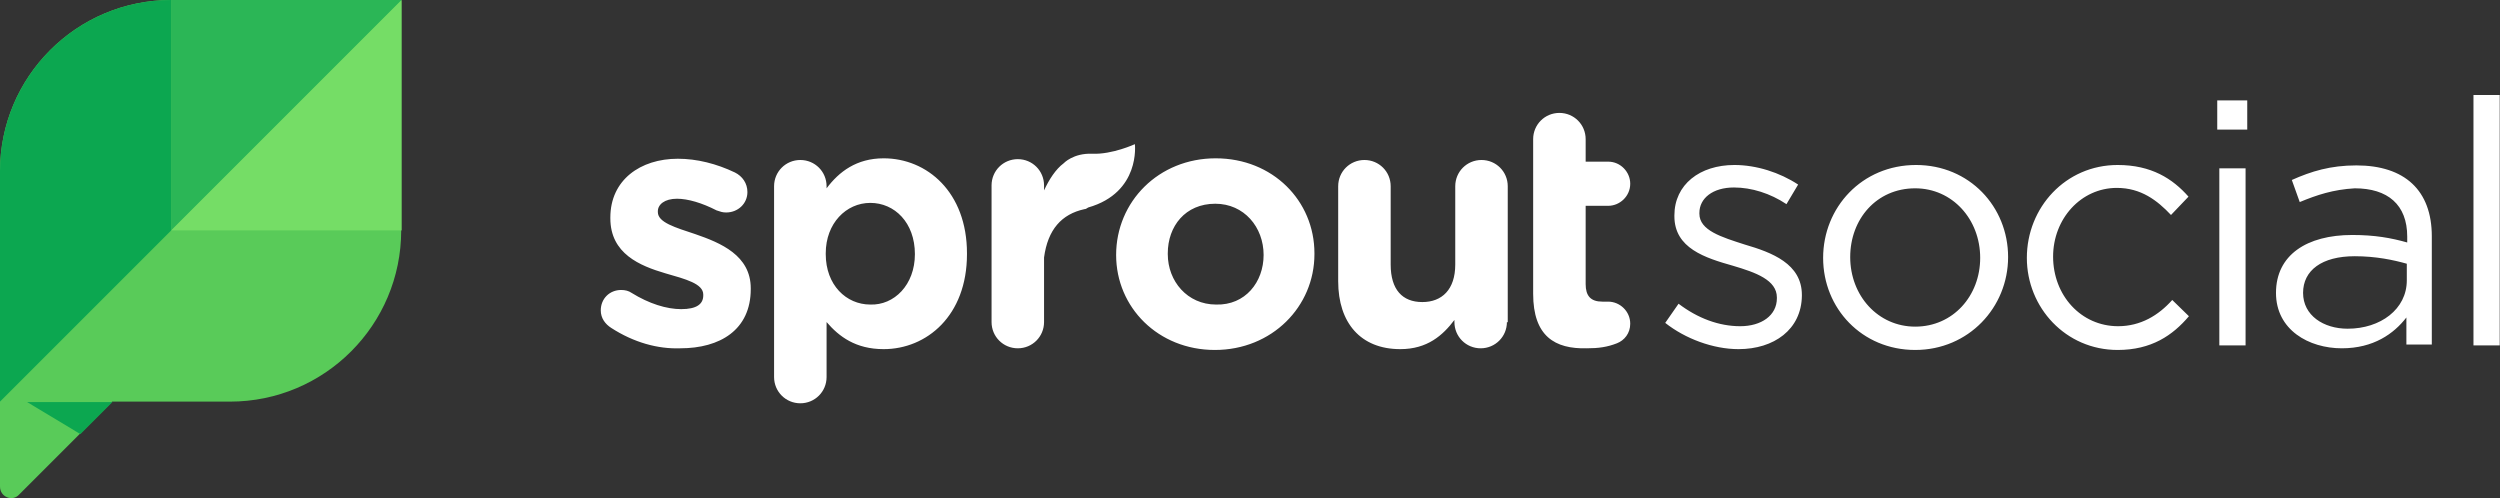
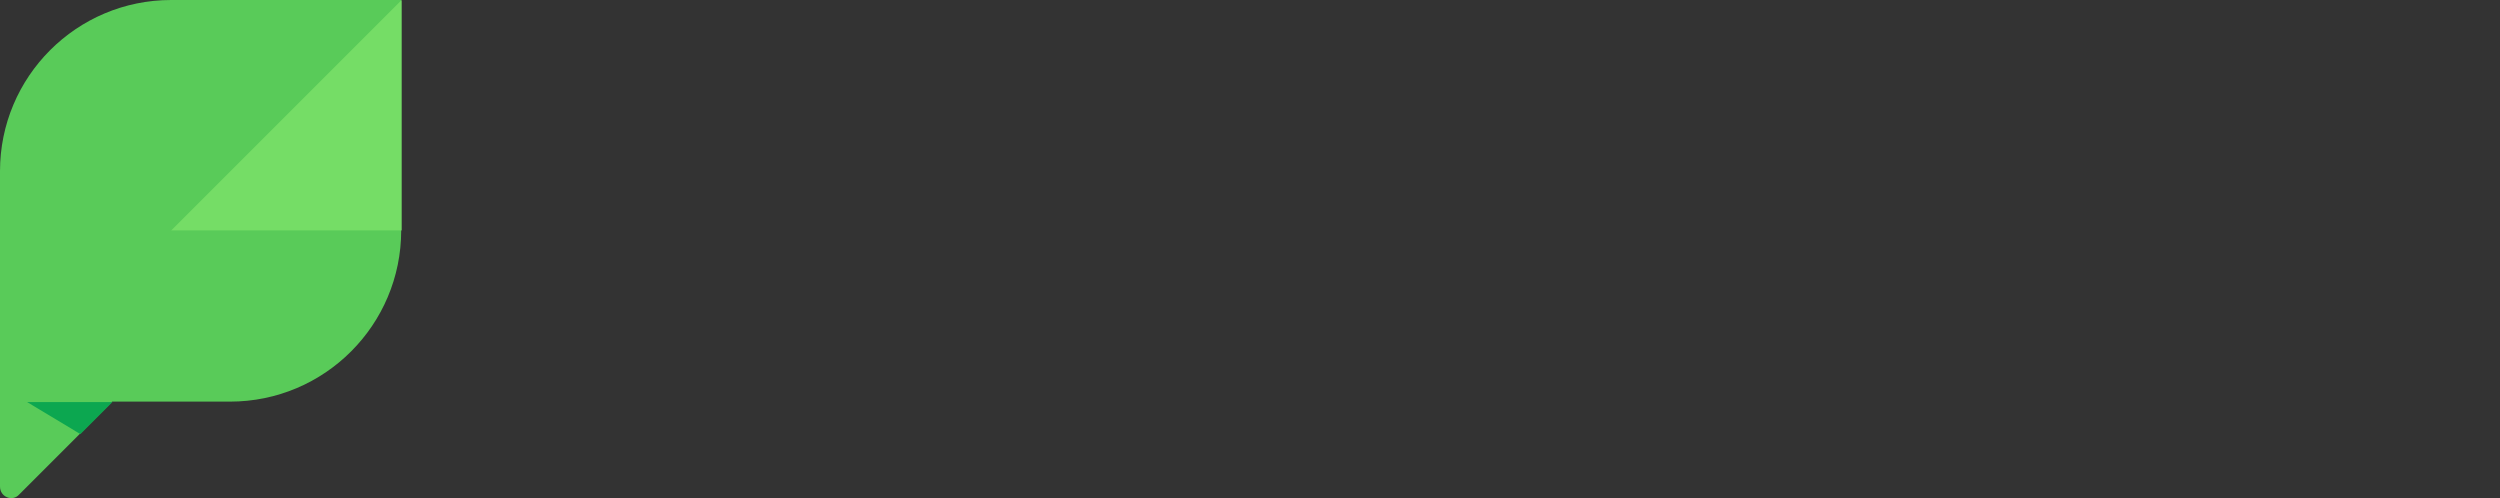
<svg xmlns="http://www.w3.org/2000/svg" width="266" height="53" viewBox="0 0 266 53" fill="none">
  <rect x="0" y="0" width="266" height="53" fill="#333333" stroke="none" />
  <path d="M18.219 0C8.156 0 0 8.156 0 18.219V51.775C0 52.883 1.33 53.415 2.039 52.617L11.924 42.732H24.469C34.532 42.732 42.688 34.576 42.688 24.513V0H18.219Z" fill="#59CB59" />
  <path d="M11.968 42.777H2.881L8.555 46.19L11.968 42.777Z" fill="#0CA750" />
-   <path d="M42.732 0H18.219V24.513L42.732 0Z" fill="#2BB656" />
-   <path d="M18.219 0C8.156 0 0 8.156 0 18.219V42.732L18.219 24.513V0Z" fill="#0CA750" />
  <path d="M42.732 0L18.219 24.513H42.732V0Z" fill="#75DD66" />
-   <path d="M65.03 34.887C64.409 34.488 63.922 33.867 63.922 33.025C63.922 31.784 64.853 30.853 66.094 30.853C66.493 30.853 66.892 30.942 67.202 31.163C69.064 32.316 70.926 32.892 72.477 32.892C74.117 32.892 74.827 32.36 74.827 31.429V31.341C74.827 30.188 72.965 29.7 70.793 29.08C68.089 28.282 64.941 26.996 64.941 23.229V23.14C64.941 19.15 68.133 16.89 72.123 16.89C74.162 16.89 76.245 17.422 78.195 18.352C78.993 18.751 79.525 19.505 79.525 20.436C79.525 21.677 78.506 22.608 77.265 22.608C76.866 22.608 76.644 22.519 76.245 22.386C74.694 21.588 73.186 21.145 72.034 21.145C70.704 21.145 69.995 21.766 69.995 22.475V22.564C69.995 23.672 71.857 24.204 73.984 24.913C76.688 25.844 79.88 27.174 79.88 30.676V30.764C79.88 35.108 76.6 37.059 72.388 37.059C69.995 37.148 67.424 36.438 65.03 34.887ZM97.345 27.041C97.345 23.672 95.173 21.588 92.602 21.588C90.031 21.588 87.859 23.761 87.859 26.952V27.041C87.859 30.321 90.031 32.404 92.602 32.404C95.129 32.493 97.345 30.321 97.345 27.041ZM82.362 19.815C82.362 18.264 83.604 17.023 85.155 17.023C86.707 17.023 87.948 18.264 87.948 19.815V20.037C89.278 18.264 91.139 16.845 94.021 16.845C98.631 16.845 102.886 20.436 102.886 26.952V27.041C102.886 33.601 98.587 37.148 94.021 37.148C91.051 37.148 89.278 35.818 87.948 34.266V40.118C87.948 41.669 86.707 42.91 85.155 42.91C83.604 42.91 82.362 41.669 82.362 40.118V19.815ZM134.448 27.129C134.448 24.159 132.364 21.677 129.306 21.677C126.114 21.677 124.252 24.071 124.252 26.952V27.041C124.252 29.922 126.336 32.404 129.394 32.404C132.497 32.493 134.448 30.011 134.448 27.129ZM118.756 27.129C118.756 21.455 123.277 16.845 129.35 16.845C135.423 16.845 139.856 21.367 139.856 26.952V27.041C139.856 32.626 135.334 37.236 129.262 37.236C123.233 37.236 118.756 32.715 118.756 27.129ZM160.336 34.266C160.336 35.818 159.094 37.059 157.543 37.059C155.991 37.059 154.75 35.818 154.75 34.266V34.045C153.509 35.685 151.869 37.148 148.988 37.148C144.776 37.148 142.383 34.355 142.383 29.922V19.815C142.383 18.264 143.624 17.023 145.175 17.023C146.727 17.023 147.968 18.264 147.968 19.815V28.149C147.968 30.809 149.209 32.139 151.337 32.139C153.42 32.139 154.839 30.809 154.839 28.149V19.815C154.839 18.264 156.08 17.023 157.631 17.023C159.183 17.023 160.424 18.264 160.424 19.815V34.311C160.38 34.266 160.336 34.266 160.336 34.266ZM163.128 31.252V14.806C163.128 13.255 164.369 12.014 165.921 12.014C167.472 12.014 168.714 13.255 168.714 14.806V17.2H171.107C172.437 17.2 173.457 18.308 173.457 19.549C173.457 20.879 172.348 21.899 171.107 21.899H168.714V30.232C168.714 31.474 169.245 32.094 170.487 32.094H171.107C172.348 32.094 173.457 33.114 173.457 34.444C173.457 35.463 172.836 36.217 172.038 36.527C171.019 36.926 170.088 37.059 168.846 37.059C165.433 37.148 163.128 35.773 163.128 31.252ZM184.982 37.148C182.278 37.148 179.308 36.039 177.18 34.355L178.599 32.316C180.638 33.867 182.899 34.709 185.159 34.709C187.42 34.709 189.06 33.557 189.06 31.739V31.651C189.06 29.789 186.799 28.991 184.406 28.282C181.436 27.44 178.155 26.42 178.155 23.007V22.918C178.155 19.638 180.859 17.555 184.539 17.555C186.888 17.555 189.37 18.352 191.321 19.638L190.08 21.721C188.351 20.569 186.356 19.948 184.494 19.948C182.234 19.948 180.815 21.101 180.815 22.652V22.741C180.815 24.514 183.164 25.223 185.647 26.021C188.528 26.863 191.72 28.06 191.72 31.385V31.474C191.675 35.064 188.75 37.148 184.982 37.148ZM203.777 20.037C199.655 20.037 196.862 23.317 196.862 27.351C196.862 31.474 199.832 34.754 203.777 34.754C207.811 34.754 210.692 31.474 210.692 27.44C210.692 23.317 207.722 20.037 203.777 20.037ZM203.777 37.236C198.103 37.236 193.981 32.803 193.981 27.44C193.981 22.076 198.103 17.555 203.866 17.555C209.54 17.555 213.662 21.987 213.662 27.351C213.662 32.715 209.451 37.236 203.777 37.236ZM225.32 37.236C219.779 37.236 215.657 32.715 215.657 27.44C215.657 22.076 219.779 17.555 225.32 17.555C228.911 17.555 231.172 19.017 232.856 20.924L230.994 22.874C229.532 21.322 227.803 19.993 225.232 19.993C221.42 19.993 218.45 23.273 218.45 27.307C218.45 31.429 221.42 34.709 225.365 34.709C227.759 34.709 229.665 33.557 231.127 31.917L232.901 33.646C231.172 35.685 228.911 37.236 225.32 37.236ZM236.137 36.749V17.909H238.929V36.749H236.137ZM235.915 13.787V10.684H239.107V13.787H235.915ZM245.047 31.163C245.047 33.557 247.219 34.975 249.79 34.975C253.292 34.975 256.084 32.892 256.084 29.833V28.06C254.666 27.661 252.804 27.262 250.543 27.262C247.041 27.262 245.047 28.77 245.047 31.163ZM244.692 21.5L243.85 19.15C245.933 18.22 247.972 17.599 250.72 17.599C255.863 17.599 258.744 20.259 258.744 25.135V36.66H256.04V33.779C254.71 35.507 252.538 37.059 249.169 37.059C245.667 37.059 242.165 35.108 242.165 31.163C242.165 27.129 245.445 25.002 250.277 25.002C252.671 25.002 254.4 25.312 256.129 25.8V25.179C256.129 21.766 254.045 20.037 250.543 20.037C248.238 20.17 246.509 20.746 244.692 21.5ZM263.177 36.749V10.107H265.969V36.749H263.177ZM120.751 15.338C120.751 15.338 118.357 16.446 116.229 16.358C114.19 16.269 113.17 17.377 113.17 17.377C112.328 17.998 111.619 19.106 111.087 20.259V19.727C111.087 18.175 109.846 16.934 108.294 16.934C106.743 16.934 105.502 18.175 105.502 19.727V34.266C105.502 35.818 106.743 37.059 108.294 37.059C109.846 37.059 111.087 35.818 111.087 34.266V27.395C111.486 24.425 112.949 22.785 115.387 22.253C115.564 22.253 115.608 22.165 115.786 22.076C121.371 20.48 120.751 15.338 120.751 15.338Z" fill="white" />
</svg>